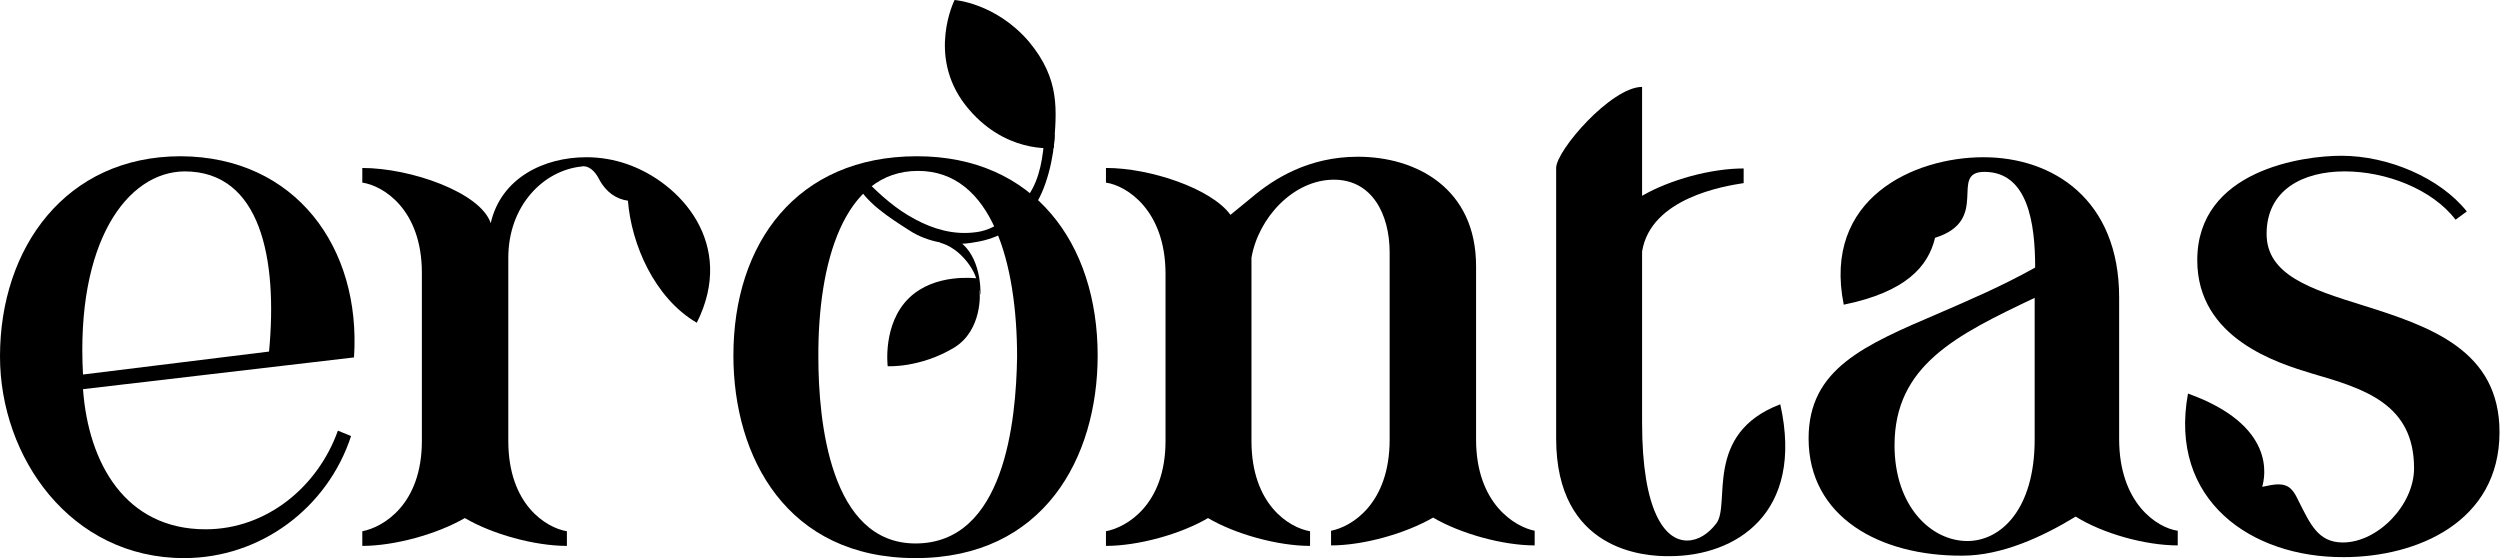
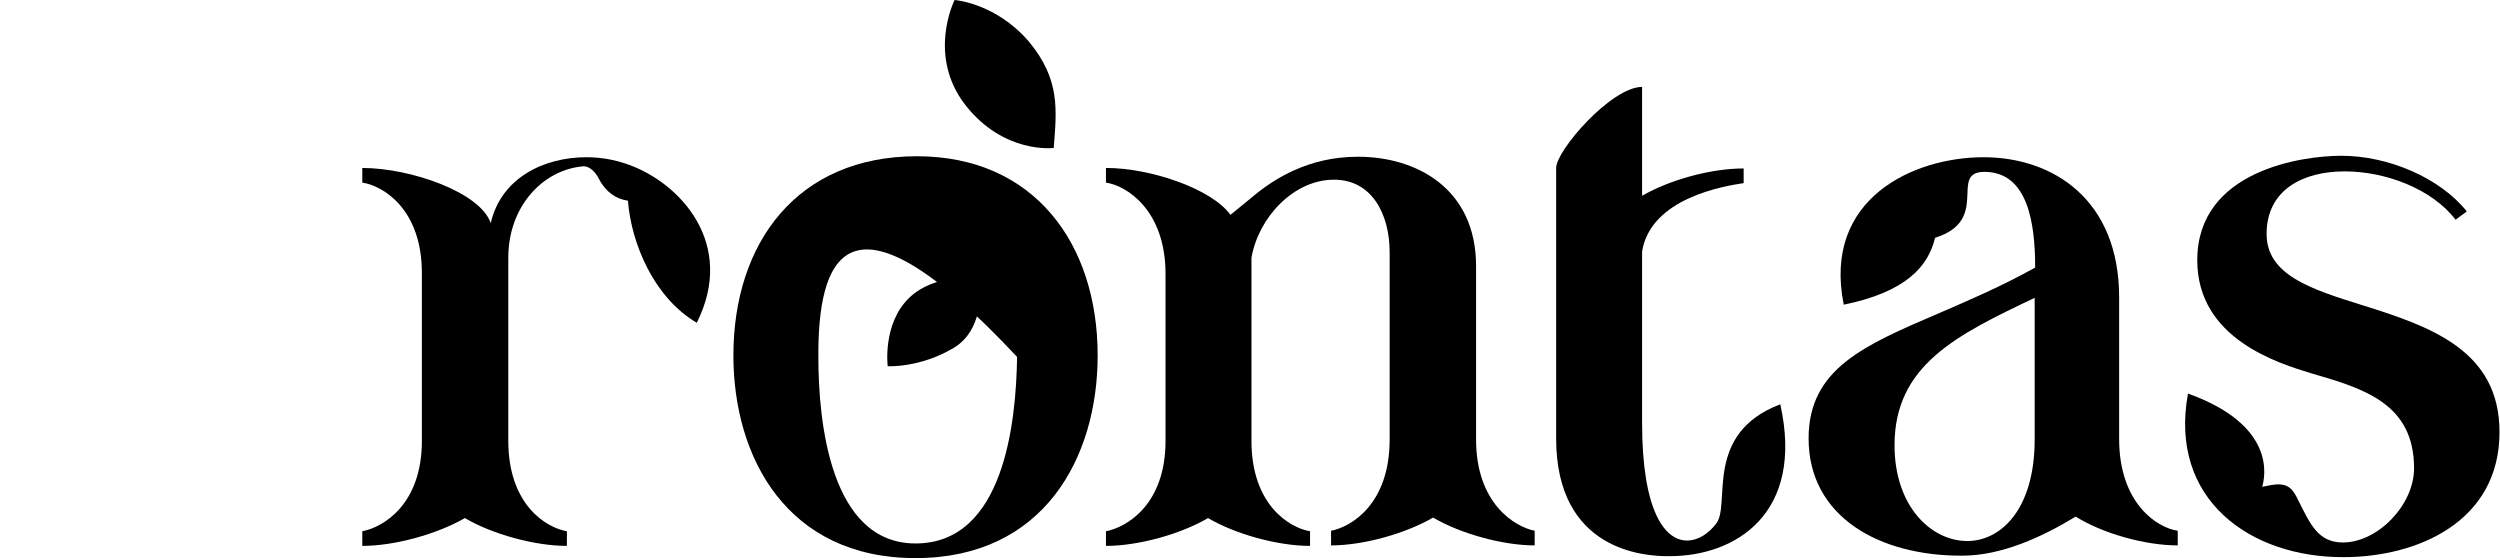
<svg xmlns="http://www.w3.org/2000/svg" version="1.1" x="0px" y="0px" viewBox="0 0 512 114.3" style="enable-background:new 0 0 512 114.3;" xml:space="preserve">
  <style type="text/css">
	.st0{fill:#FFFFFF;}
</style>
  <g id="Layer_1">
</g>
  <g id="BLACK">
    <g>
      <g>
-         <path d="M0,73C0,50.7,13.5,32,37,32c23.5,0.1,37,18.7,35.5,41.2L17,79.7c1.1,15.2,8.7,28.7,25.1,28.7c12.5,0,23-8.7,27.1-20.2     l2.7,1.1c-4.8,14.7-18.5,25-34.2,25C14.4,114.3,0,93.6,0,73z M17,76.7L55.1,72c1.8-19-1.7-36.9-17.3-36.9     C26,35.2,15.5,49.6,17,76.7z" />
        <path d="M74.2,111.8v-3c4.2-0.8,12.2-5.4,12.2-18.5V55.9c0-13.1-8-17.9-12.2-18.5v-3c9.9,0,24.2,5,26.3,11.3     c2.1-9.2,10.8-13.5,19.6-13.5c2.9,0,5.7,0.5,8.3,1.4c11,3.8,22.4,16.4,14.3,32.5c-8.7-5.1-13.4-16.1-14.1-25     c-2.3-0.3-4.5-1.7-5.9-4.4c-0.9-1.8-2.3-2.9-3.6-2.6c-7.8,0.8-15,8-15,18.7v37.5c0,13.1,7.8,17.8,12,18.5v3     c-6.6,0-15.3-2.4-20.9-5.7C89.5,109.4,80.8,111.8,74.2,111.8z" />
-         <path d="M187.8,32c23.9,0,37,17.8,37,40.8c0,20.9-11,41.5-37.3,41.5s-37.3-20.6-37.3-41.5C150.2,49.8,163.2,32,187.8,32z      M167.6,73.1c0,13.2,2.4,38.2,19.9,38.2c18.2,0,20.6-25,20.8-38.2c0-19.1-5.1-38.1-20.3-38.1C172.7,35,167.5,54,167.6,73.1z" />
+         <path d="M187.8,32c23.9,0,37,17.8,37,40.8c0,20.9-11,41.5-37.3,41.5s-37.3-20.6-37.3-41.5C150.2,49.8,163.2,32,187.8,32z      M167.6,73.1c0,13.2,2.4,38.2,19.9,38.2c18.2,0,20.6-25,20.8-38.2C172.7,35,167.5,54,167.6,73.1z" />
        <path d="M226.6,34.4c8.9,0,21.5,4.2,25.4,9.6l4.4-3.6c4.5-3.8,11.6-8.3,21.7-8.3c12,0,24.2,6.5,24.2,22.4v35.5     c0,13.2,8,17.9,12,18.7v3c-6.5,0-15.2-2.4-20.8-5.7c-5.7,3.3-14.3,5.7-20.9,5.7v-3c4.1-0.8,12-5.4,12-18.7V51.7     c0-7.8-3.6-14.9-11.4-14.9c-8.3,0-15.5,7.8-16.9,16v37.5c0,13.1,7.8,17.8,12,18.5v3c-6.6,0-15.3-2.4-20.9-5.7     c-5.6,3.3-14.3,5.7-20.9,5.7v-3c4.2-0.8,12.2-5.4,12.2-18.5V56.1c0-13.1-8-18.1-12.2-18.7V34.4z" />
        <path d="M318.7,89.8V34.4c0-3.6,11.3-16.6,17.6-16.6v22.3c5.7-3.3,14.1-5.6,20.8-5.6v3c-3.9,0.6-19,3-20.8,14v35.1     c0,18.2,4.7,24.1,9.2,24.1c2.3,0,4.4-1.4,6-3.5c3-3.9-2.7-18.4,13.1-24.4c5,22.4-9.2,31.1-22.6,31.1     C336.6,114,318.7,112.7,318.7,89.8z" />
        <path d="M370.4,89.8c0-14.3,11.4-19.1,26.8-25.7c6-2.6,12.6-5.4,19.6-9.3c0-8.9-1.4-19.6-10.4-19.6c-7.4,0,1.4,9.9-10.1,13.5     c-1.4,5.9-6,11.1-18.7,13.7c-4.4-21.8,14.4-30.2,28.6-30.2c14.3,0,27.8,8.7,27.8,28.7v29c0,13.2,7.8,18.2,12,18.8v3     c-6.6,0-15.3-2.4-20.9-5.9c-6.9,4.2-15.2,8-23.2,8C385,113.9,370.4,105.9,370.4,89.8z M388,91.2c0,12.5,7.5,19.6,14.9,19.6     c6.9,0,13.8-6.5,13.8-20.8v-29C400.7,68.6,388,74.8,388,91.2z" />
        <path d="M448.1,80.6c18.1,6.5,15.8,17,15.2,19.1c1.4-0.3,2.4-0.5,3.3-0.5c2.4,0,3.2,1.4,4.2,3.5c2.3,4.5,3.9,8.4,9,8.4     c7.2,0,14.6-7.7,14.6-15.2c0-13.2-10.2-16.3-20.9-19.4c-6.9-2.1-23.5-7.1-23.5-23.2c0-18.5,21.7-21.4,29.5-21.4     c9.6,0,20.2,4.5,25.7,11.4l-2.3,1.7c-4.8-6.3-14.3-9.9-22.7-9.9c-8.6,0-16,3.8-16,12.8c0,8.4,9,11.3,19.6,14.6     c14.1,4.4,28.1,9.3,28.1,26c0,18.4-16.9,25.6-31.9,25.6C461,114.2,444.1,102.4,448.1,80.6z" />
      </g>
      <path d="M215.8,30.3c0,0-10.2,1.3-18.1-8.8C189.8,11.3,195.5,0,195.5,0s8.4,0.6,15.2,8.5C217.2,16.3,216.4,22.6,215.8,30.3z" />
-       <path d="M216,27.5c-0.1,4.5-1.7,11.6-4.5,15.2c-2.8,3.7-7.1,6.2-11.8,6.9c-4.6,0.9-9.7,0.1-13.6-2.5c-3.9-2.5-8.8-5.6-10.8-9.7    l1.9-0.6c3.1,3.2,6.4,6.1,10.2,8.1c3.7,2,7.8,3.2,12.1,2.7c4.2-0.4,7.2-3.1,10.1-6.3c2.9-3.2,3.8-7.6,4.2-12L216,27.5z" />
      <path d="M195.4,71.2c-7,4.2-13.6,3.8-13.6,3.8s-1.1-8.7,4.4-14c5.3-5.1,13.5-4,14-4c0.3,0.9,0.4,1.8,0.4,2.7    C200.7,59.7,201.3,67.6,195.4,71.2z" />
-       <path d="M200.1,57.8c-0.3-2.4-3.4-7-7.6-8.1l1.5-1.4c5.3,1.4,6.9,7.5,6.8,12.1L200.1,57.8z" />
    </g>
  </g>
  <g id="Layer_3">
</g>
</svg>